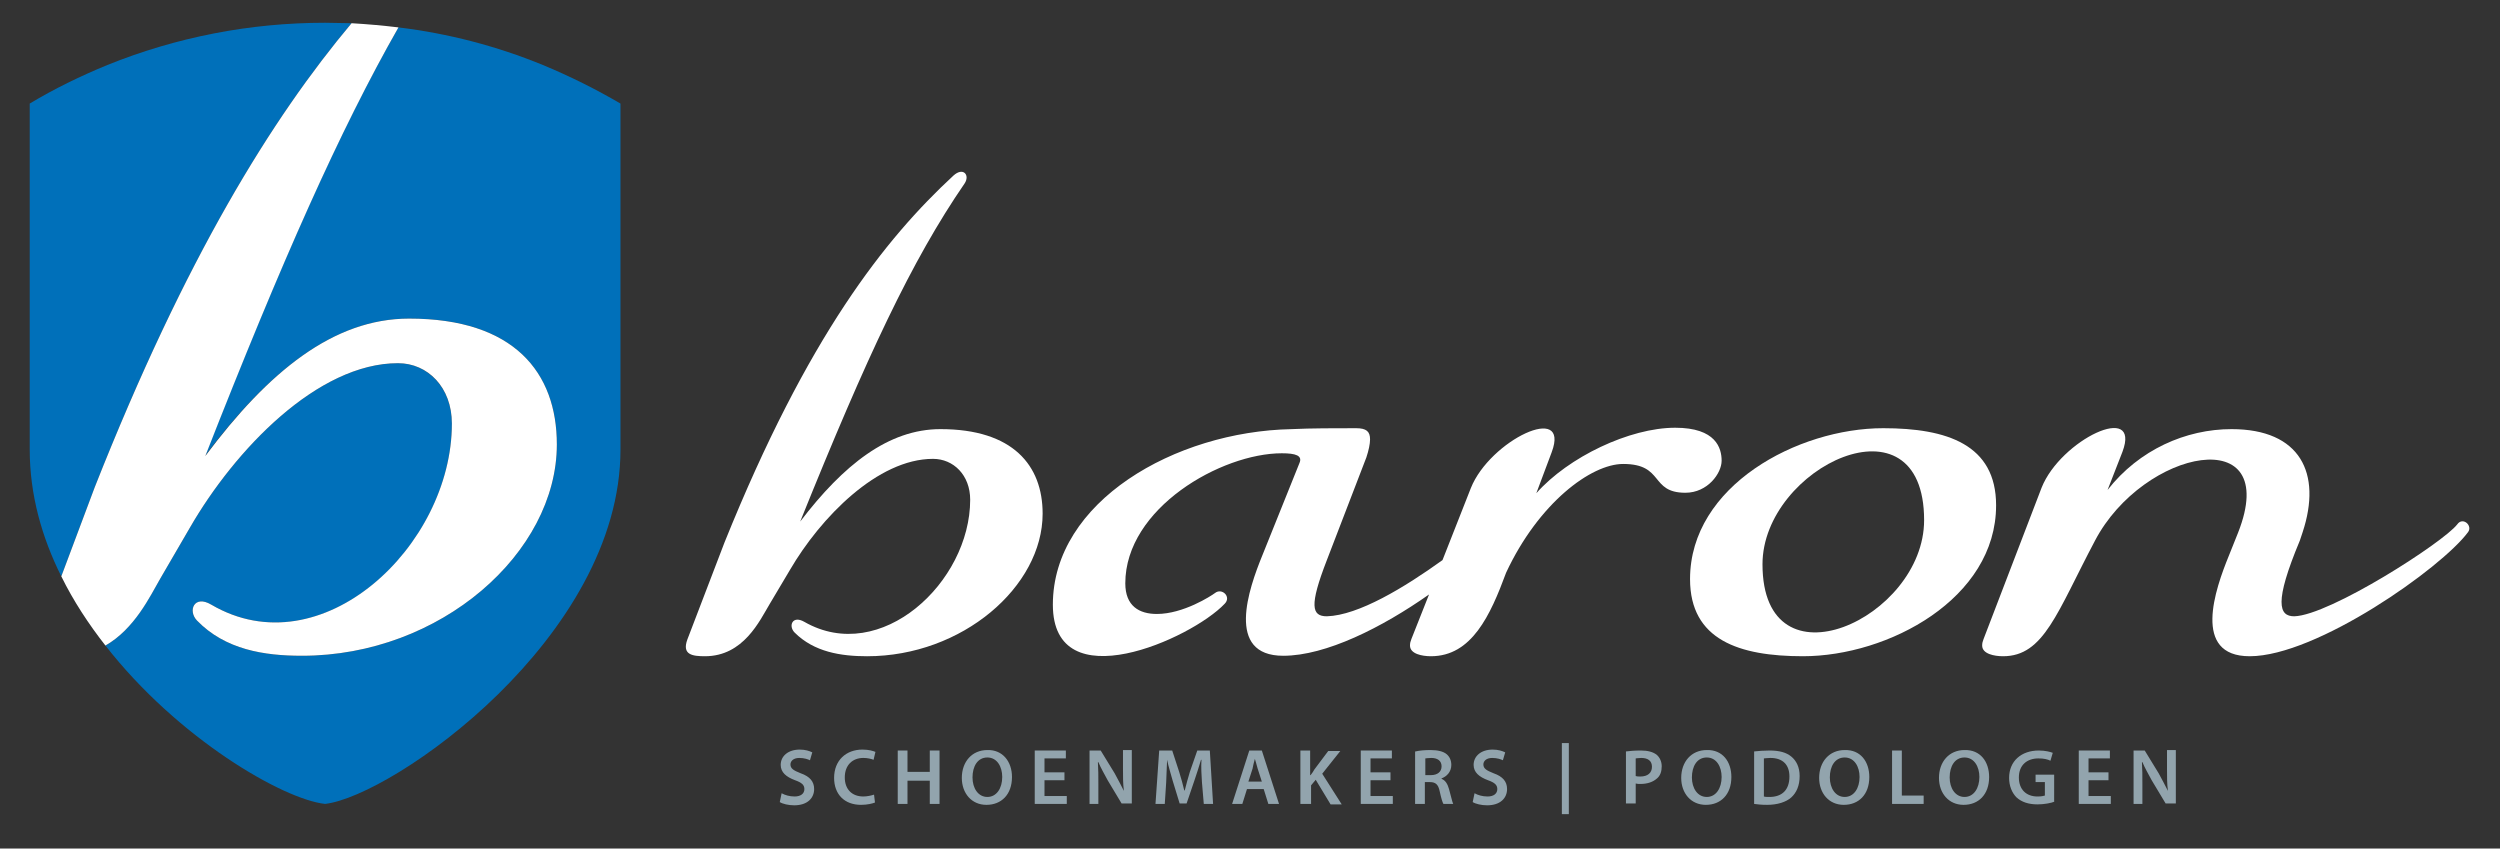
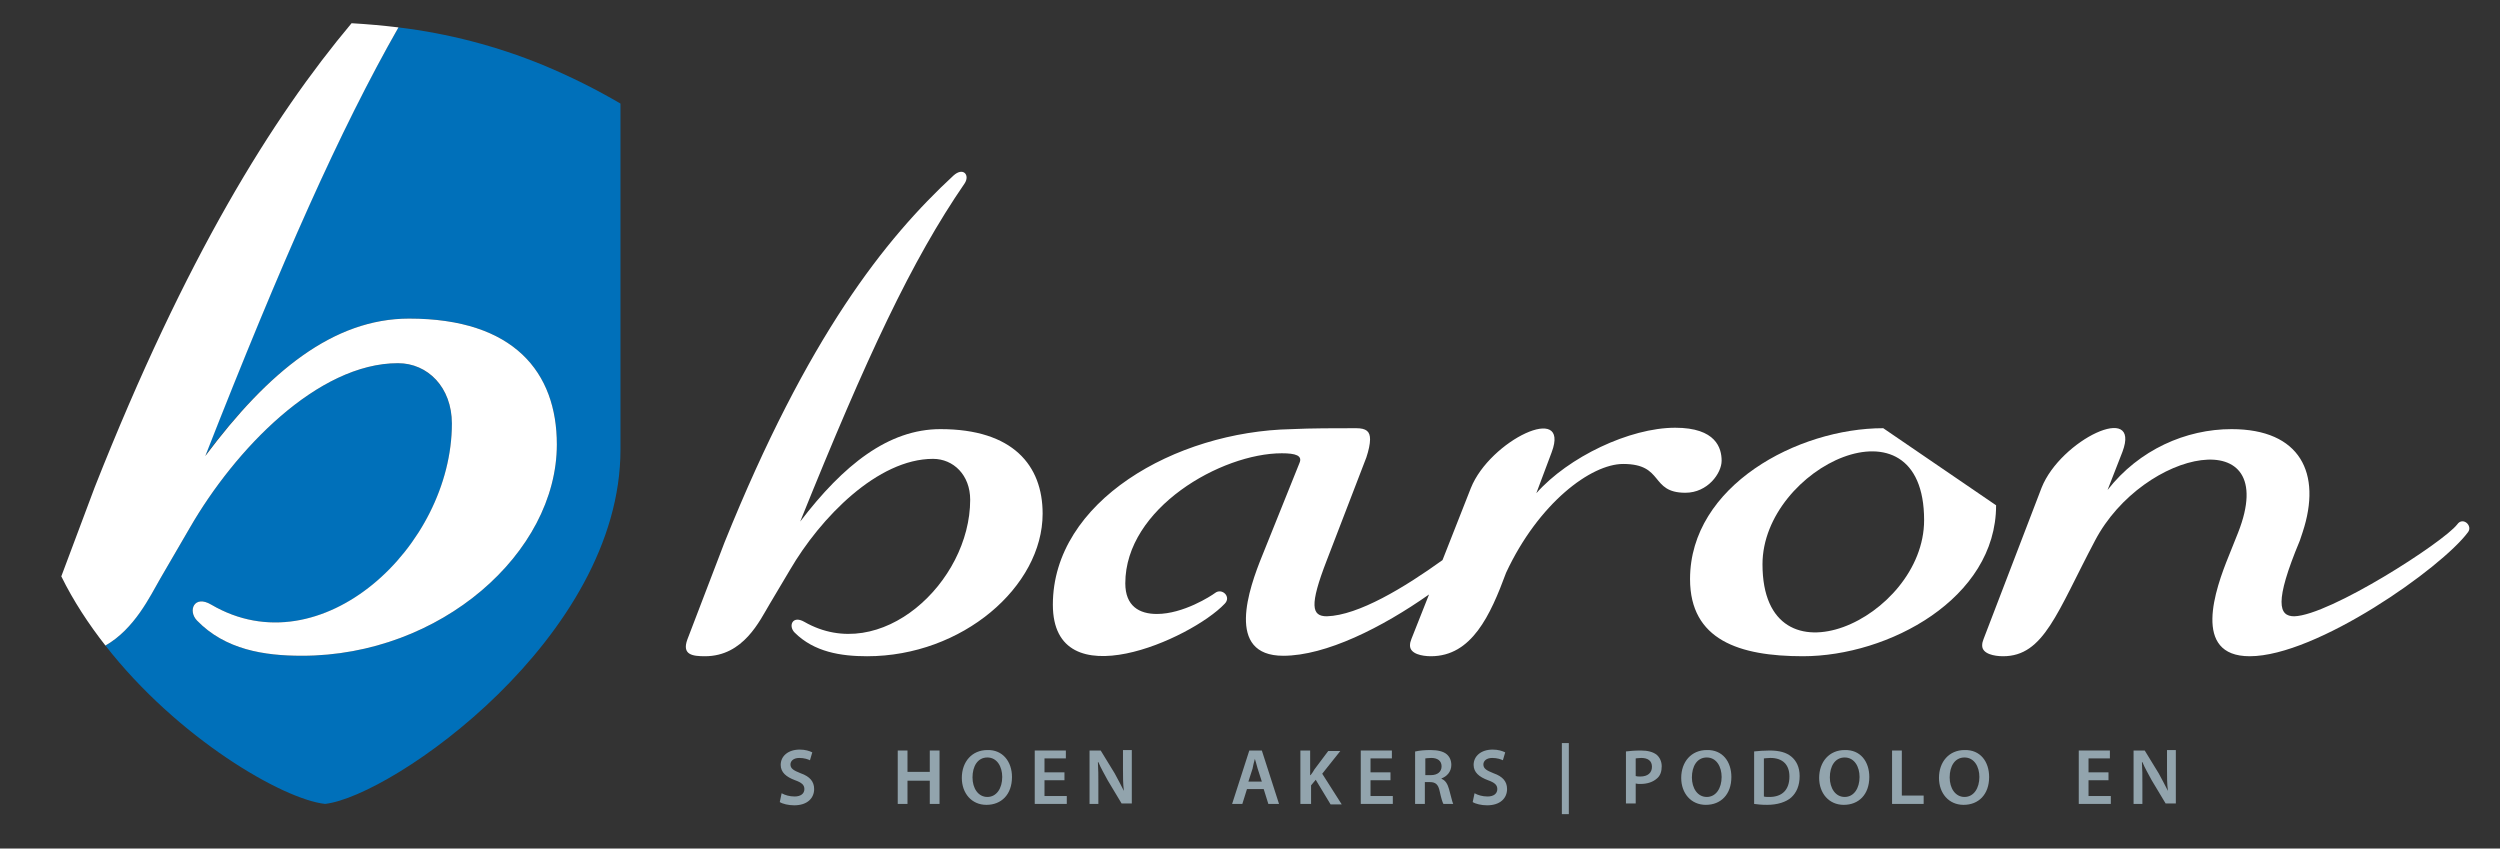
<svg xmlns="http://www.w3.org/2000/svg" version="1.1" baseProfile="basic" x="0px" y="0px" viewBox="0 0 538.3 182.7" xml:space="preserve">
  <rect x="0" y="0" width="538.3" height="182.7" fill="#333333" stroke="none" />
  <style type="text/css">
	.Gebogen_x0020_groen{fill:url(#SVGID_1_);stroke:#FFFFFF;stroke-width:0.25;stroke-miterlimit:1;}
	.st0{fill:#0070BA;}
	.st1{fill:#FFFFFF;}
	.st2{fill:#92A4AD;}
</style>
  <linearGradient id="SVGID_1_" gradientUnits="userSpaceOnUse" x1="-174.331" y1="-123.307" x2="-173.624" y2="-124.014">
    <stop offset="0" style="stop-color:#1DA238" />
    <stop offset="0.983" style="stop-color:#24391D" />
  </linearGradient>
  <g id="Laag_4">
</g>
  <g id="Schildje">
    <g>
      <path class="st0" d="M116.9,14c-10-4.1-20.4-6.8-31.1-8.1c-12.7,22.1-25,50-41.7,92.3C57.8,80,71.8,68.6,88.1,68.6    c22.6,0,31.8,11.6,31.8,27.1c0,23.3-25,45.5-54.9,45.5c-8.1,0-16.5-1.3-22.6-7.6c-2-2-0.7-5.6,3.1-3.4    c23.7,13.9,51.8-12.5,51.8-39c0-7.8-5.3-13-11.6-13c-17.3,0-35.1,18.6-44.8,35.4l-6.4,11c-2.2,3.7-5.5,10.8-11.8,14.4    c15.6,20,38.2,33.1,47.3,34.1c14.6-1.7,63.6-35.9,63.6-76.3V22.3C128.3,19.2,122.7,16.4,116.9,14z" />
-       <path class="st0" d="M75.7,5C73.8,5,71.9,4.9,70,4.9c-16.2,0-32,3.1-46.9,9.1c-5.8,2.4-11.4,5.1-16.7,8.3v74.5    c0,9.7,2.6,18.9,6.8,27.3l7.2-19.2C40,55.3,58.6,25.4,75.7,5z" />
    </g>
    <path class="st1" d="M34.5,124.6l6.4-11c9.7-16.8,27.5-35.4,44.8-35.4c6.4,0,11.6,5.2,11.6,13c0,26.4-28.1,52.9-51.8,39   c-3.7-2.2-5.1,1.3-3.1,3.4c6.1,6.3,14.5,7.6,22.6,7.6c29.9,0,54.9-22.2,54.9-45.5c0-15.5-9.2-27.1-31.8-27.1   c-16.3,0-30.3,11.4-43.9,29.6C60.8,55.9,73.2,28,85.8,5.9C82.5,5.5,79.1,5.2,75.7,5C58.6,25.4,40,55.3,20.4,104.9l-7.2,19.2   c2.6,5.3,5.9,10.3,9.5,14.9C29,135.4,32.3,128.4,34.5,124.6z" />
  </g>
  <g id="Myriad_Pro_x5F_Semibold_x5F_17_pt_x5F_AV_200">
    <g>
	</g>
    <g>
      <path class="st2" d="M168.3,170.8c0.7,0.4,1.7,0.7,2.8,0.7c1.3,0,2.1-0.6,2.1-1.6c0-0.9-0.6-1.4-2-1.9c-1.9-0.7-3.1-1.7-3.1-3.3    c0-1.9,1.6-3.3,4.1-3.3c1.2,0,2.1,0.3,2.7,0.6l-0.5,1.7c-0.4-0.2-1.2-0.5-2.3-0.5c-1.3,0-1.9,0.7-1.9,1.4c0,0.9,0.7,1.3,2.2,1.9    c2,0.7,2.9,1.8,2.9,3.4c0,1.9-1.4,3.5-4.3,3.5c-1.2,0-2.5-0.3-3.1-0.7L168.3,170.8z" />
-       <path class="st2" d="M188.4,172.8c-0.5,0.2-1.6,0.5-3,0.5c-3.6,0-5.8-2.3-5.8-5.8c0-3.8,2.6-6.1,6.1-6.1c1.4,0,2.3,0.3,2.8,0.5    l-0.4,1.7c-0.5-0.2-1.3-0.4-2.2-0.4c-2.3,0-4,1.5-4,4.2c0,2.5,1.5,4.1,4,4.1c0.8,0,1.7-0.2,2.3-0.4L188.4,172.8z" />
      <path class="st2" d="M195.4,161.6v4.6h4.8v-4.6h2.1v11.5h-2.1v-5h-4.8v5h-2.1v-11.5H195.4z" />
      <path class="st2" d="M217.9,167.3c0,3.8-2.3,6-5.5,6c-3.2,0-5.3-2.5-5.3-5.8c0-3.5,2.2-6,5.5-6C215.9,161.4,217.9,164,217.9,167.3    z M209.4,167.4c0,2.3,1.2,4.2,3.2,4.2c2,0,3.2-1.9,3.2-4.3c0-2.2-1.1-4.2-3.2-4.2C210.5,163.1,209.4,165,209.4,167.4z" />
      <path class="st2" d="M229.2,168h-4.3v3.4h4.8v1.7h-6.9v-11.5h6.7v1.7h-4.6v3h4.3V168z" />
      <path class="st2" d="M234.6,173.1v-11.5h2.4l3,4.9c0.7,1.3,1.4,2.6,2,3.8h0c-0.2-1.5-0.2-3-0.2-4.8v-4h1.9v11.5h-2.2l-3-5    c-0.7-1.3-1.5-2.7-2-3.9l-0.1,0c0.1,1.5,0.1,3,0.1,4.9v4.1H234.6z" />
-       <path class="st2" d="M258.8,168.4c-0.1-1.5-0.2-3.3-0.1-4.8h-0.1c-0.4,1.4-0.9,2.9-1.4,4.4l-1.7,5H254l-1.5-4.9    c-0.4-1.5-0.9-3-1.2-4.5h0c-0.1,1.5-0.1,3.3-0.2,4.9l-0.3,4.6h-2l0.8-11.5h2.8l1.5,4.6c0.4,1.3,0.8,2.7,1.1,4h0.1    c0.3-1.2,0.7-2.7,1.1-4l1.6-4.6h2.7l0.7,11.5h-2L258.8,168.4z" />
      <path class="st2" d="M268.5,169.9l-1,3.2h-2.2l3.7-11.5h2.7l3.7,11.5h-2.3l-1-3.2H268.5z M271.7,168.3l-0.9-2.8    c-0.2-0.7-0.4-1.5-0.6-2.1h0c-0.2,0.7-0.4,1.5-0.5,2.1l-0.9,2.8H271.7z" />
      <path class="st2" d="M280,161.6h2.1v5.3h0.1c0.3-0.4,0.6-0.8,0.8-1.2l3-4h2.6l-3.9,4.9l4.2,6.6h-2.4l-3.2-5.3l-1,1.2v4H280V161.6z    " />
      <path class="st2" d="M299.4,168h-4.3v3.4h4.8v1.7H293v-11.5h6.7v1.7h-4.6v3h4.3V168z" />
      <path class="st2" d="M304.8,161.8c0.8-0.2,2-0.3,3.2-0.3c1.6,0,2.8,0.3,3.5,0.9c0.6,0.5,1,1.3,1,2.3c0,1.5-1,2.5-2.1,2.9v0.1    c0.8,0.3,1.3,1.1,1.6,2.2c0.4,1.4,0.7,2.8,0.9,3.2h-2.1c-0.2-0.3-0.5-1.3-0.8-2.7c-0.3-1.5-0.9-2-2.1-2h-1.1v4.7h-2.1V161.8z     M306.9,166.9h1.2c1.4,0,2.3-0.7,2.3-1.9c0-1.2-0.9-1.8-2.2-1.8c-0.7,0-1.1,0.1-1.3,0.1V166.9z" />
      <path class="st2" d="M317.5,170.8c0.7,0.4,1.7,0.7,2.8,0.7c1.3,0,2.1-0.6,2.1-1.6c0-0.9-0.6-1.4-2-1.9c-1.9-0.7-3.1-1.7-3.1-3.3    c0-1.9,1.6-3.3,4.1-3.3c1.2,0,2.1,0.3,2.7,0.6l-0.5,1.7c-0.4-0.2-1.2-0.5-2.3-0.5c-1.3,0-1.9,0.7-1.9,1.4c0,0.9,0.7,1.3,2.2,1.9    c2,0.7,2.9,1.8,2.9,3.4c0,1.9-1.4,3.5-4.3,3.5c-1.2,0-2.5-0.3-3.1-0.7L317.5,170.8z" />
      <path class="st2" d="M337.8,160v15.3h-1.5V160H337.8z" />
      <path class="st2" d="M350.1,161.8c0.8-0.1,1.8-0.2,3.2-0.2c1.5,0,2.6,0.3,3.4,0.9c0.7,0.6,1.1,1.5,1.1,2.5c0,1.1-0.3,2-1,2.6    c-0.9,0.8-2.1,1.2-3.6,1.2c-0.4,0-0.7,0-1-0.1v4.3h-2.1V161.8z M352.2,167.1c0.3,0.1,0.6,0.1,1,0.1c1.6,0,2.5-0.8,2.5-2.1    c0-1.3-0.9-1.9-2.3-1.9c-0.6,0-1,0.1-1.2,0.1V167.1z" />
      <path class="st2" d="M372.8,167.3c0,3.8-2.3,6-5.5,6c-3.2,0-5.3-2.5-5.3-5.8c0-3.5,2.2-6,5.5-6C370.9,161.4,372.8,164,372.8,167.3    z M364.3,167.4c0,2.3,1.2,4.2,3.2,4.2c2,0,3.2-1.9,3.2-4.3c0-2.2-1.1-4.2-3.2-4.2C365.4,163.1,364.3,165,364.3,167.4z" />
      <path class="st2" d="M377.7,161.8c0.9-0.1,2.1-0.2,3.3-0.2c2.1,0,3.6,0.4,4.7,1.3c1.1,0.9,1.8,2.3,1.8,4.2c0,2.1-0.7,3.6-1.8,4.6    c-1.1,1-3,1.6-5.2,1.6c-1.2,0-2.1-0.1-2.8-0.2V161.8z M379.8,171.5c0.3,0.1,0.7,0.1,1.2,0.1c2.7,0,4.3-1.5,4.3-4.4    c0-2.5-1.4-4-4.1-4c-0.7,0-1.1,0.1-1.4,0.1V171.5z" />
      <path class="st2" d="M402.5,167.3c0,3.8-2.3,6-5.5,6c-3.2,0-5.3-2.5-5.3-5.8c0-3.5,2.2-6,5.5-6C400.6,161.4,402.5,164,402.5,167.3    z M394,167.4c0,2.3,1.2,4.2,3.2,4.2c2,0,3.2-1.9,3.2-4.3c0-2.2-1.1-4.2-3.2-4.2C395.1,163.1,394,165,394,167.4z" />
      <path class="st2" d="M407.4,161.6h2.1v9.7h4.7v1.8h-6.8V161.6z" />
      <path class="st2" d="M428.3,167.3c0,3.8-2.3,6-5.5,6c-3.2,0-5.3-2.5-5.3-5.8c0-3.5,2.2-6,5.5-6C426.4,161.4,428.3,164,428.3,167.3    z M419.8,167.4c0,2.3,1.2,4.2,3.2,4.2c2,0,3.2-1.9,3.2-4.3c0-2.2-1.1-4.2-3.2-4.2C420.9,163.1,419.8,165,419.8,167.4z" />
-       <path class="st2" d="M442.4,172.6c-0.7,0.3-2.2,0.6-3.7,0.6c-1.9,0-3.4-0.5-4.5-1.5c-1-1-1.6-2.5-1.6-4.2c0-3.6,2.6-5.9,6.4-5.9    c1.4,0,2.5,0.3,3,0.5l-0.5,1.7c-0.6-0.3-1.4-0.5-2.6-0.5c-2.4,0-4.2,1.4-4.2,4.1c0,2.6,1.6,4.1,4,4.1c0.8,0,1.3-0.1,1.6-0.2v-2.9    h-2v-1.6h4V172.6z" />
      <path class="st2" d="M454,168h-4.3v3.4h4.8v1.7h-6.9v-11.5h6.7v1.7h-4.6v3h4.3V168z" />
      <path class="st2" d="M459.4,173.1v-11.5h2.4l3,4.9c0.7,1.3,1.4,2.6,2,3.8h0c-0.2-1.5-0.2-3-0.2-4.8v-4h1.9v11.5h-2.2l-3-5    c-0.7-1.3-1.5-2.7-2-3.9l-0.1,0c0.1,1.5,0.1,3,0.1,4.9v4.1H459.4z" />
    </g>
  </g>
  <g id="Florencia">
    <g>
      <path class="st1" d="M202.5,92.4c-11.2,0-20.9,7.7-30.2,19.9c14.4-35.7,24-56.2,35.4-72.8c1.2-1.8-0.3-3.6-2.4-1.7    c-14.7,13.6-31.4,34.6-49.3,79l-8,20.9c-1.2,3.3,1.1,3.6,3.8,3.6c8.3,0,11.8-7.7,13.9-11.2l4.4-7.4c6.6-11.3,18.9-23.9,30.8-23.9    c4.4,0,8,3.5,8,8.8c0,17.8-19.3,35.7-35.7,26.3c-2.6-1.5-3.5,0.9-2.1,2.3c4.2,4.2,10,5.1,15.6,5.1c20.5,0,37.8-15,37.8-30.7    C224.5,100.2,218.1,92.4,202.5,92.4z" />
      <path class="st1" d="M370.7,99.2c0-2.7-1.2-7.1-10-7.1c-9.8,0-23,6.3-29.9,14.1l3.3-8.8c4.1-10.9-13.3-2.6-17.4,7.7l-6.1,15.5    c-8.2,5.9-18.1,11.9-24.9,12.1c-3.3,0-3.8-2.3,0-12.1l8.5-22.1c0.5-1.5,0.8-2.9,0.8-3.9c0-1.7-0.8-2.4-3-2.4    c-4.4,0-9.7,0-13.9,0.2c-25.1,0.5-51.4,15.6-51.4,37.8c0,20.7,29.8,7.4,37-0.2c1.5-1.5-0.6-3.5-2.1-2.3c-0.8,0.6-6.8,4.5-12.5,4.5    c-3.8,0-6.8-1.7-6.8-6.6c0-16.2,20.7-28,33.7-28c3,0,4.5,0.5,3.8,2.1l-8,19.9c-2.9,7.1-8,21.6,4.5,21.6c9.2,0,21.3-6.1,31.4-13.2    l-3.8,9.6c-0.2,0.5-0.3,0.9-0.3,1.4c0,1.8,2.6,2.3,4.5,2.3c8.8,0,12.8-8.8,16.2-18c7-15,18.3-23.4,25.2-23.4    c8.9,0,5.7,6.2,13.4,6.2C367.7,106.1,370.7,101.9,370.7,99.2z" />
-       <path class="st1" d="M405.5,92.2c-18.4,0-41.6,12.4-41.6,32.5c0,13.1,10.6,16.6,24.3,16.6c18.4,0,41.6-12.4,41.6-32.5    C429.8,95.7,419.2,92.2,405.5,92.2z M379.5,121.5c0-20.9,34.8-37.5,34.8-9.5C414.3,133.2,379.5,149,379.5,121.5z" />
+       <path class="st1" d="M405.5,92.2c-18.4,0-41.6,12.4-41.6,32.5c0,13.1,10.6,16.6,24.3,16.6c18.4,0,41.6-12.4,41.6-32.5    z M379.5,121.5c0-20.9,34.8-37.5,34.8-9.5C414.3,133.2,379.5,149,379.5,121.5z" />
      <path class="st1" d="M529.1,112.9c-3,3.9-27.5,19.6-35.1,19.8c-3.3,0-4.4-2.9,1.2-16.3l0.6-1.8c4.2-12.7-0.5-22.2-15.3-22.2    c-9.8,0-19.9,4.4-26.7,13.1l3.2-8.2c4.1-10.9-13.3-2.6-17.4,7.7l-12.5,32.6c-0.2,0.5-0.3,0.9-0.3,1.4c0,1.8,2.6,2.3,4.5,2.3    c8.8,0,11.6-9.4,19.8-24.9c10.4-19.8,40.3-25.8,30.8-1.7l-2,5c-2.9,7.1-8,21.6,4.5,21.6c14.4,0,41.3-19,47-26.7    C532.5,113.2,530.3,111.2,529.1,112.9z" />
    </g>
    <g>
	</g>
    <g>
	</g>
    <g>
	</g>
    <g>
	</g>
    <g>
	</g>
    <g>
	</g>
  </g>
</svg>